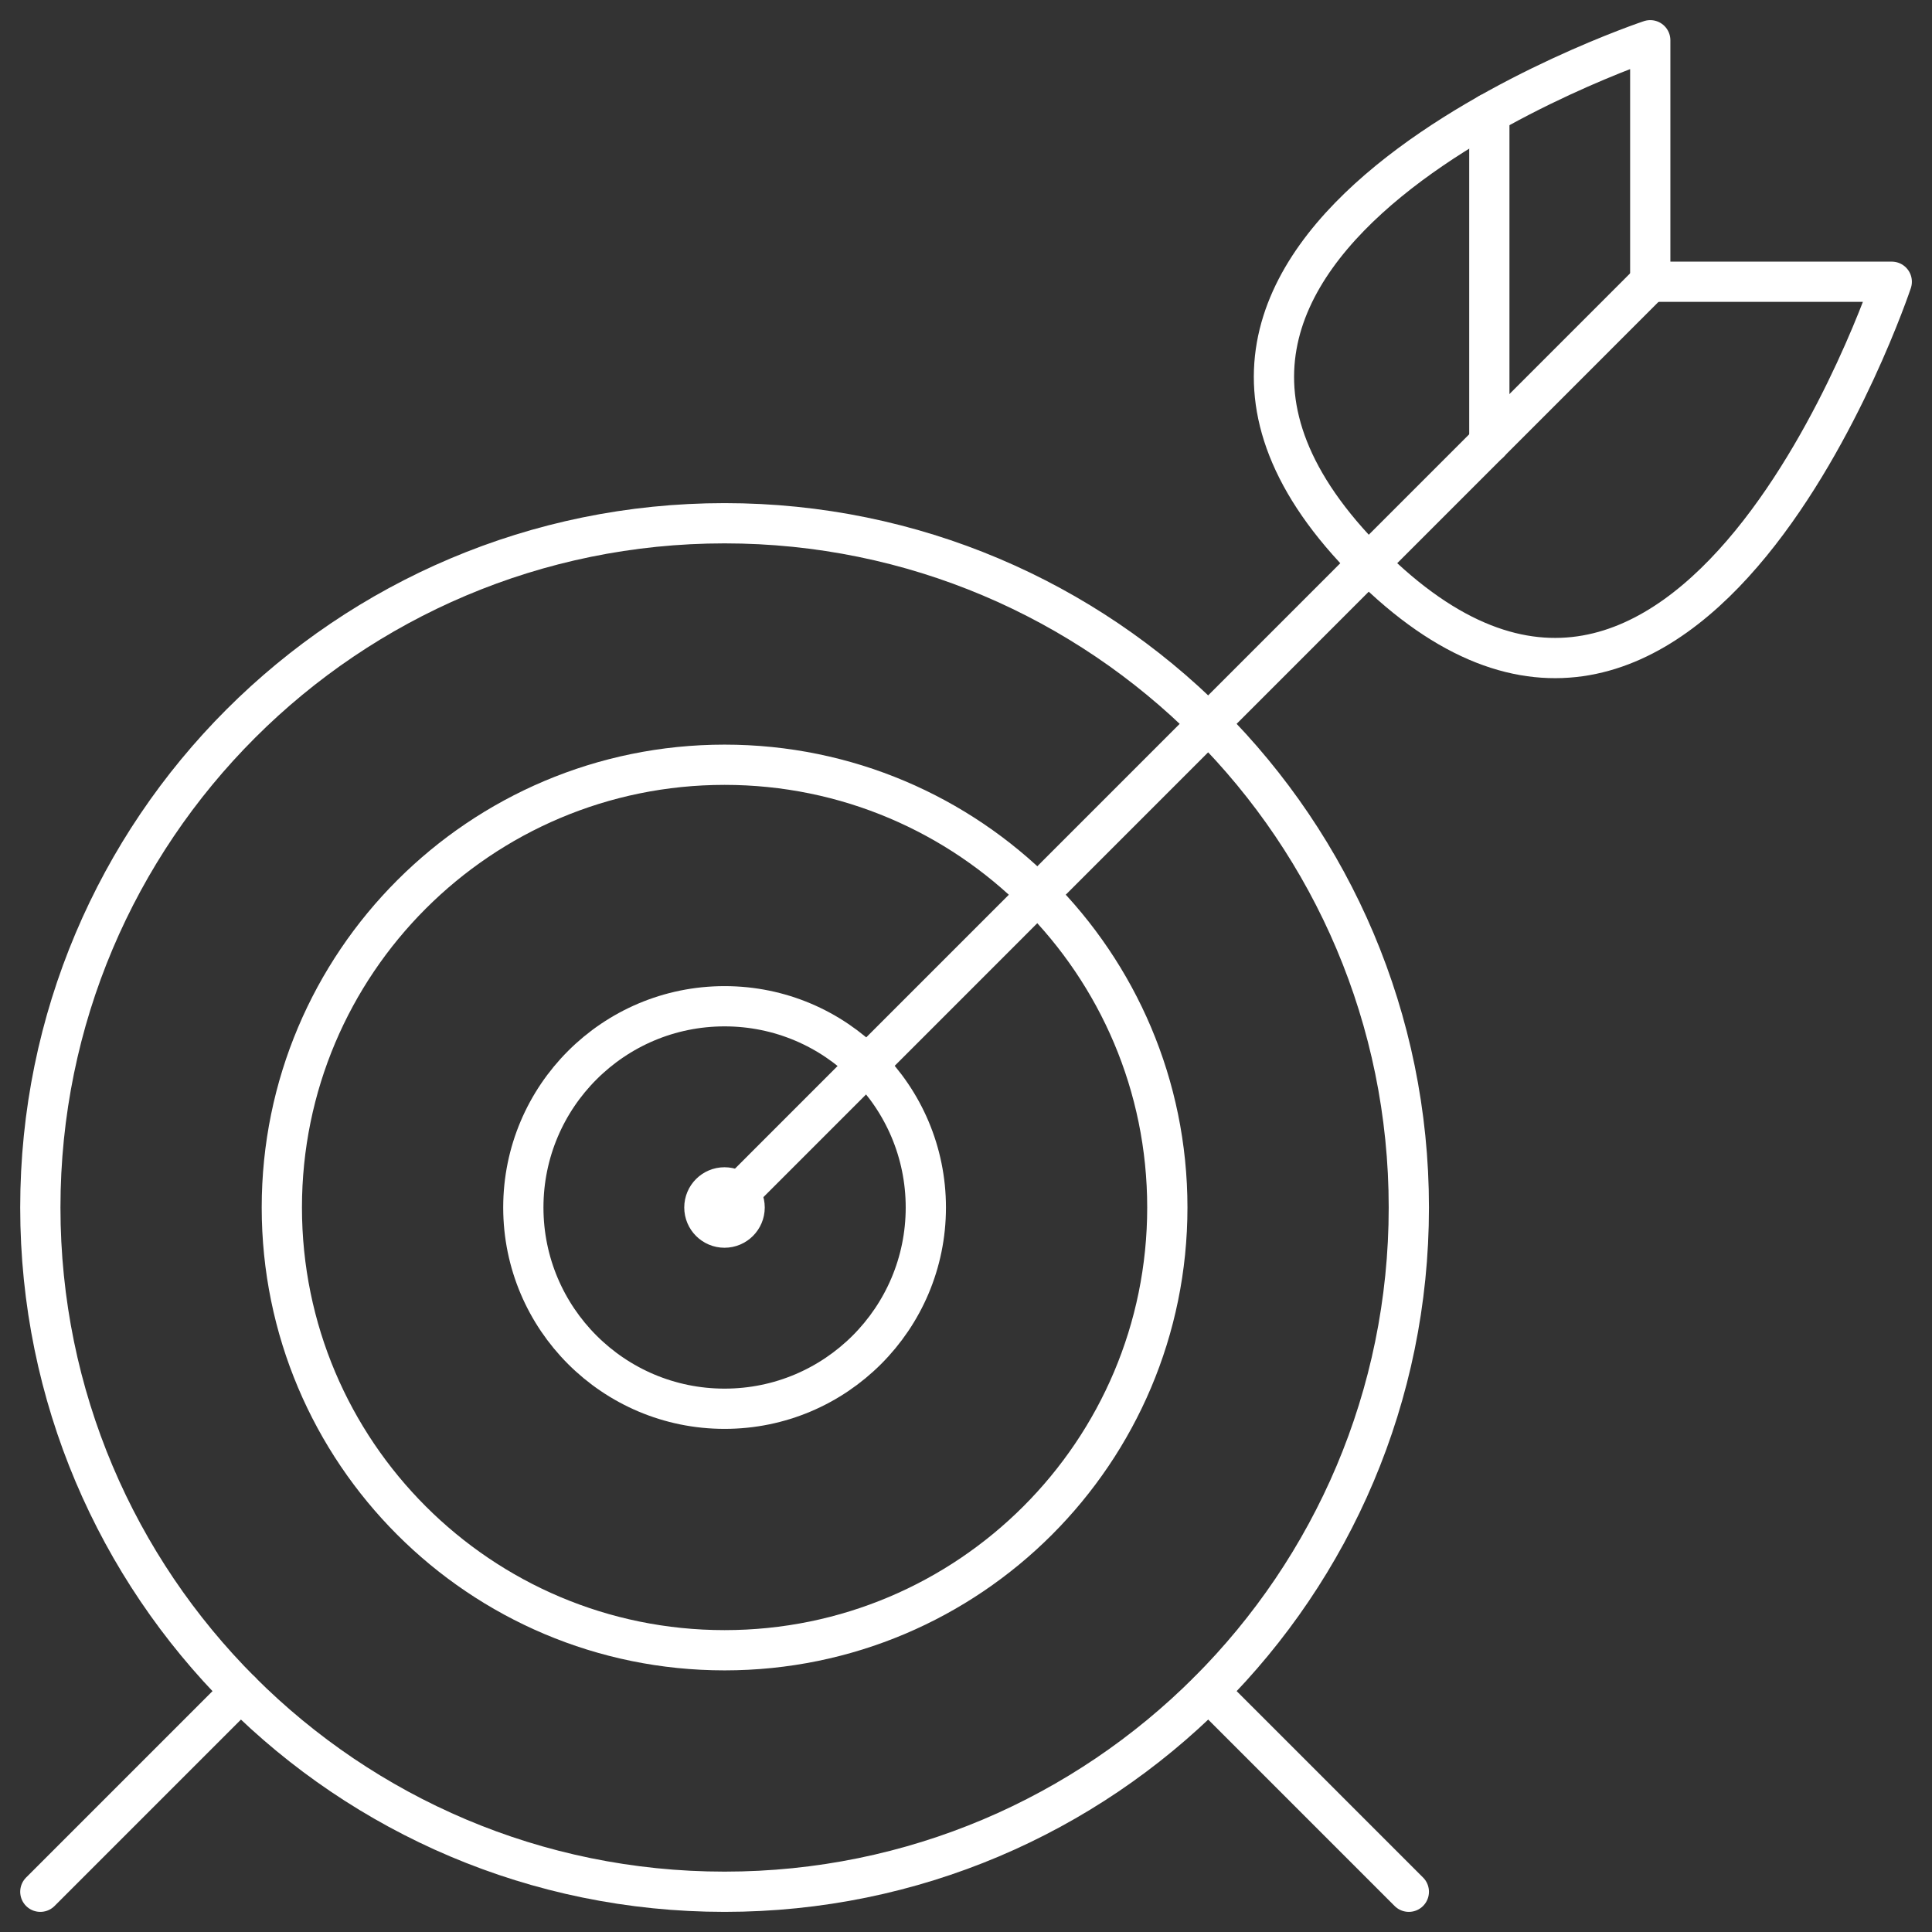
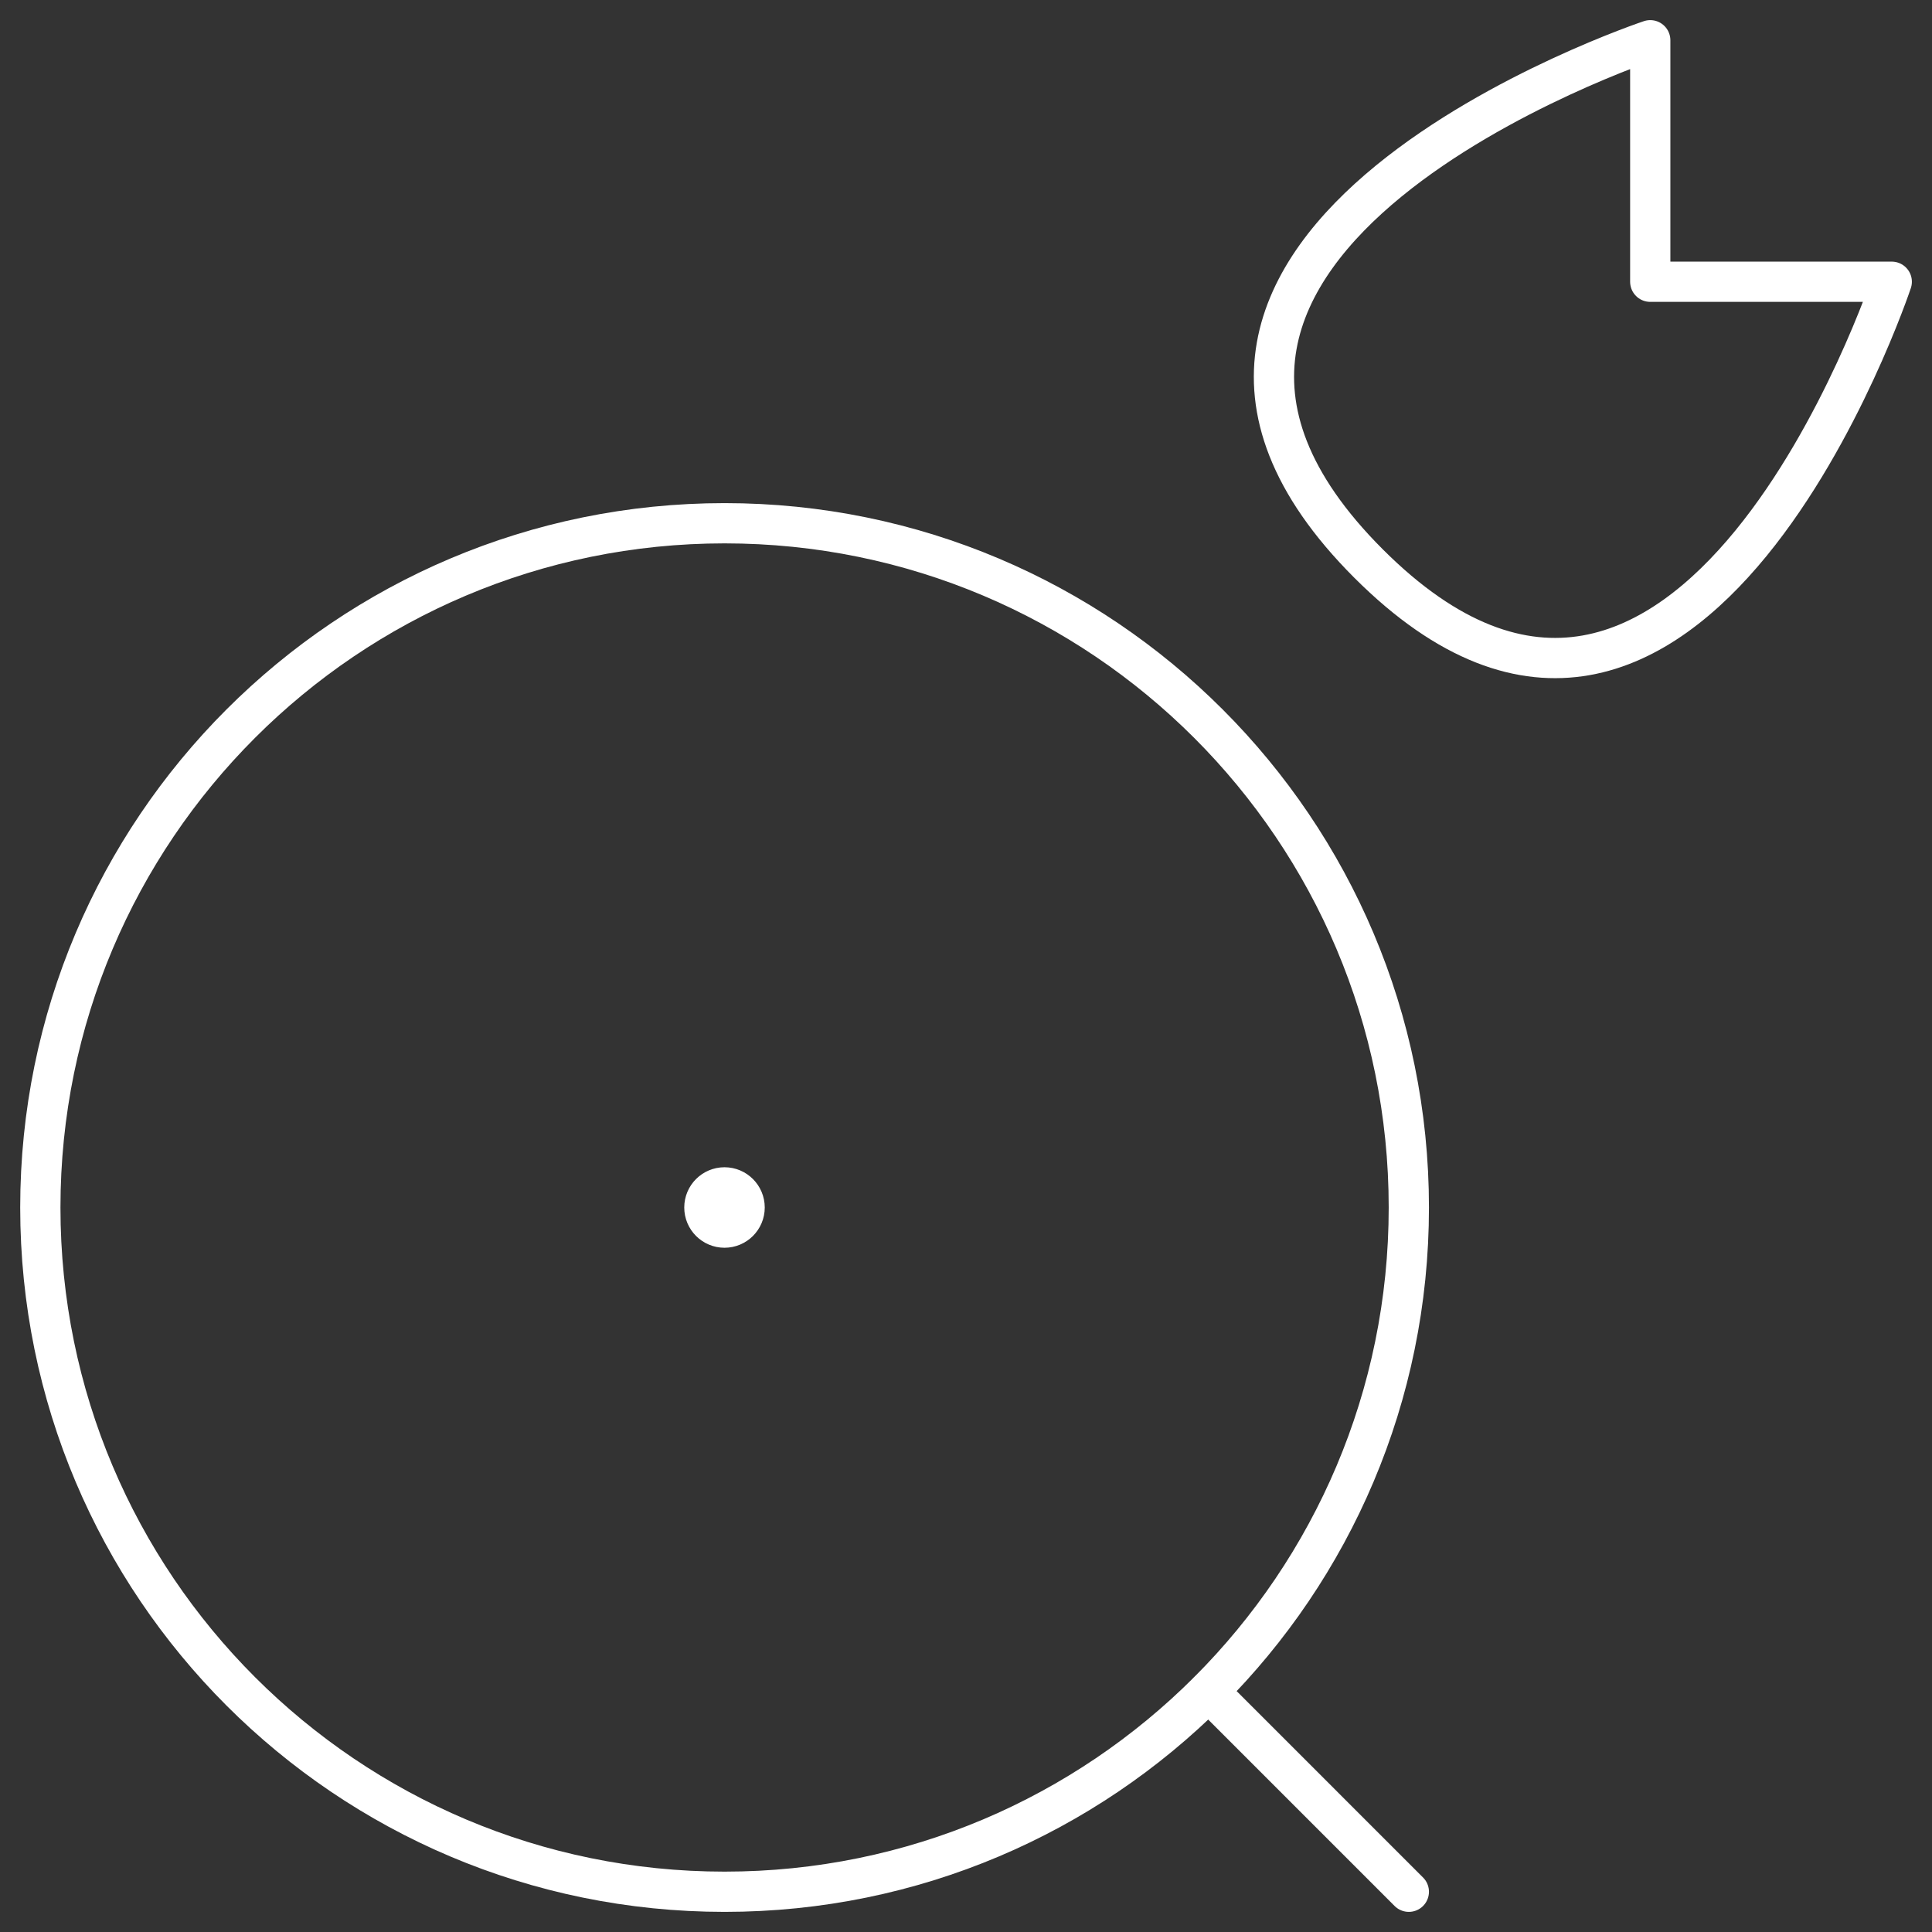
<svg xmlns="http://www.w3.org/2000/svg" width="48" height="48" viewBox="0 0 48 48" fill="none">
  <rect x="0" y="0" width="48" height="48" fill="#333333" stroke="none" />
-   <path fill-rule="evenodd" clip-rule="evenodd" d="M18.002 35C20.763 35 23.002 32.761 23.002 30C23.002 27.239 20.763 25 18.002 25C15.241 25 13.002 27.239 13.002 30C13.002 32.761 15.241 35 18.002 35Z" stroke="white" stroke-linecap="round" stroke-linejoin="round" />
-   <path fill-rule="evenodd" clip-rule="evenodd" d="M18.002 41C24.077 41 29.002 36.075 29.002 30C29.002 23.925 24.077 19 18.002 19C11.927 19 7.002 23.925 7.002 30C7.002 36.075 11.927 41 18.002 41Z" stroke="white" stroke-linecap="round" stroke-linejoin="round" />
  <path fill-rule="evenodd" clip-rule="evenodd" d="M18.002 47C27.391 47 35.002 39.389 35.002 30C35.002 20.611 27.391 13 18.002 13C8.613 13 1.002 20.611 1.002 30C1.002 39.389 8.613 47 18.002 47Z" stroke="white" stroke-linecap="round" stroke-linejoin="round" />
-   <path d="M18.002 30L40.998 7" stroke="white" stroke-linecap="round" stroke-linejoin="round" />
  <path fill-rule="evenodd" clip-rule="evenodd" d="M41 7H47C47 7 42 22 34 14C26 6 41 1 41 1V7Z" stroke="white" stroke-linecap="round" stroke-linejoin="round" />
-   <path d="M37.002 11V2.816" stroke="white" stroke-linecap="round" stroke-linejoin="round" />
-   <path d="M1.002 47L5.982 42.02" stroke="white" stroke-linecap="round" stroke-linejoin="round" />
  <path d="M30.024 42.022L35.002 47" stroke="white" stroke-linecap="round" stroke-linejoin="round" />
  <path d="M18 29.5C18.276 29.5 18.5 29.724 18.5 30C18.5 30.276 18.276 30.5 18 30.5C17.724 30.5 17.5 30.276 17.5 30C17.5 29.724 17.724 29.5 18 29.5" stroke="white" stroke-linecap="round" stroke-linejoin="round" />
</svg>